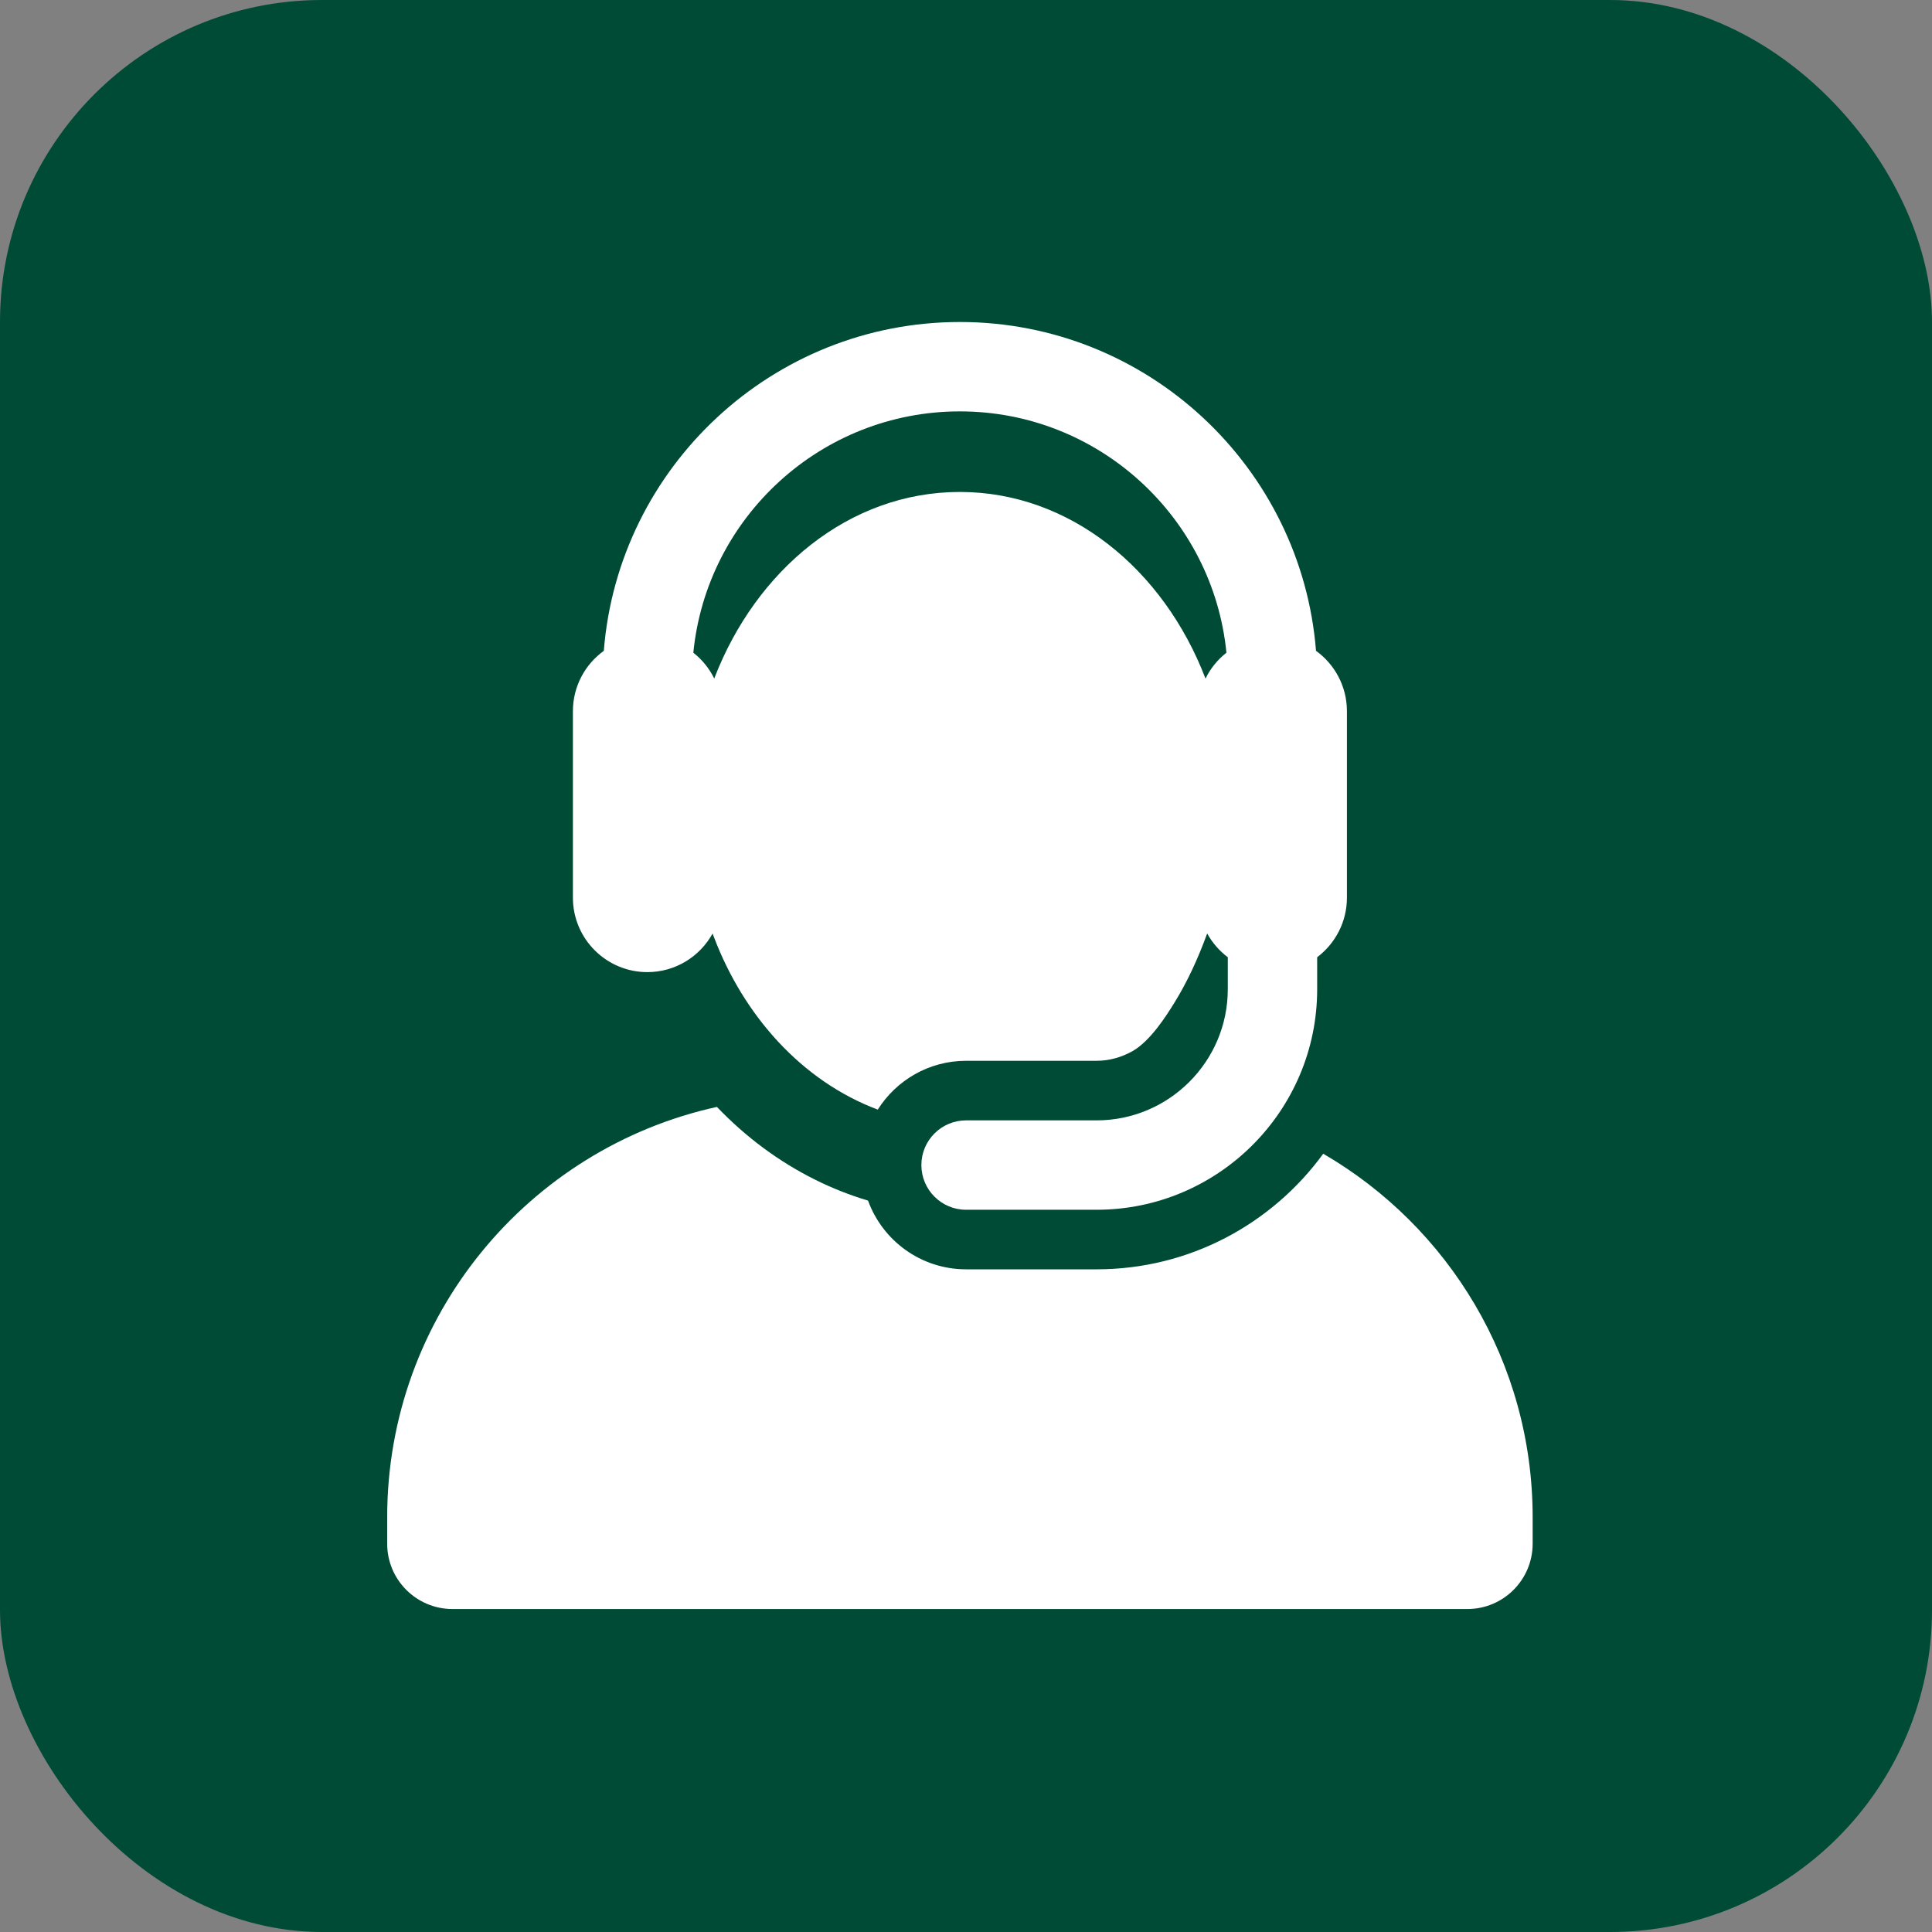
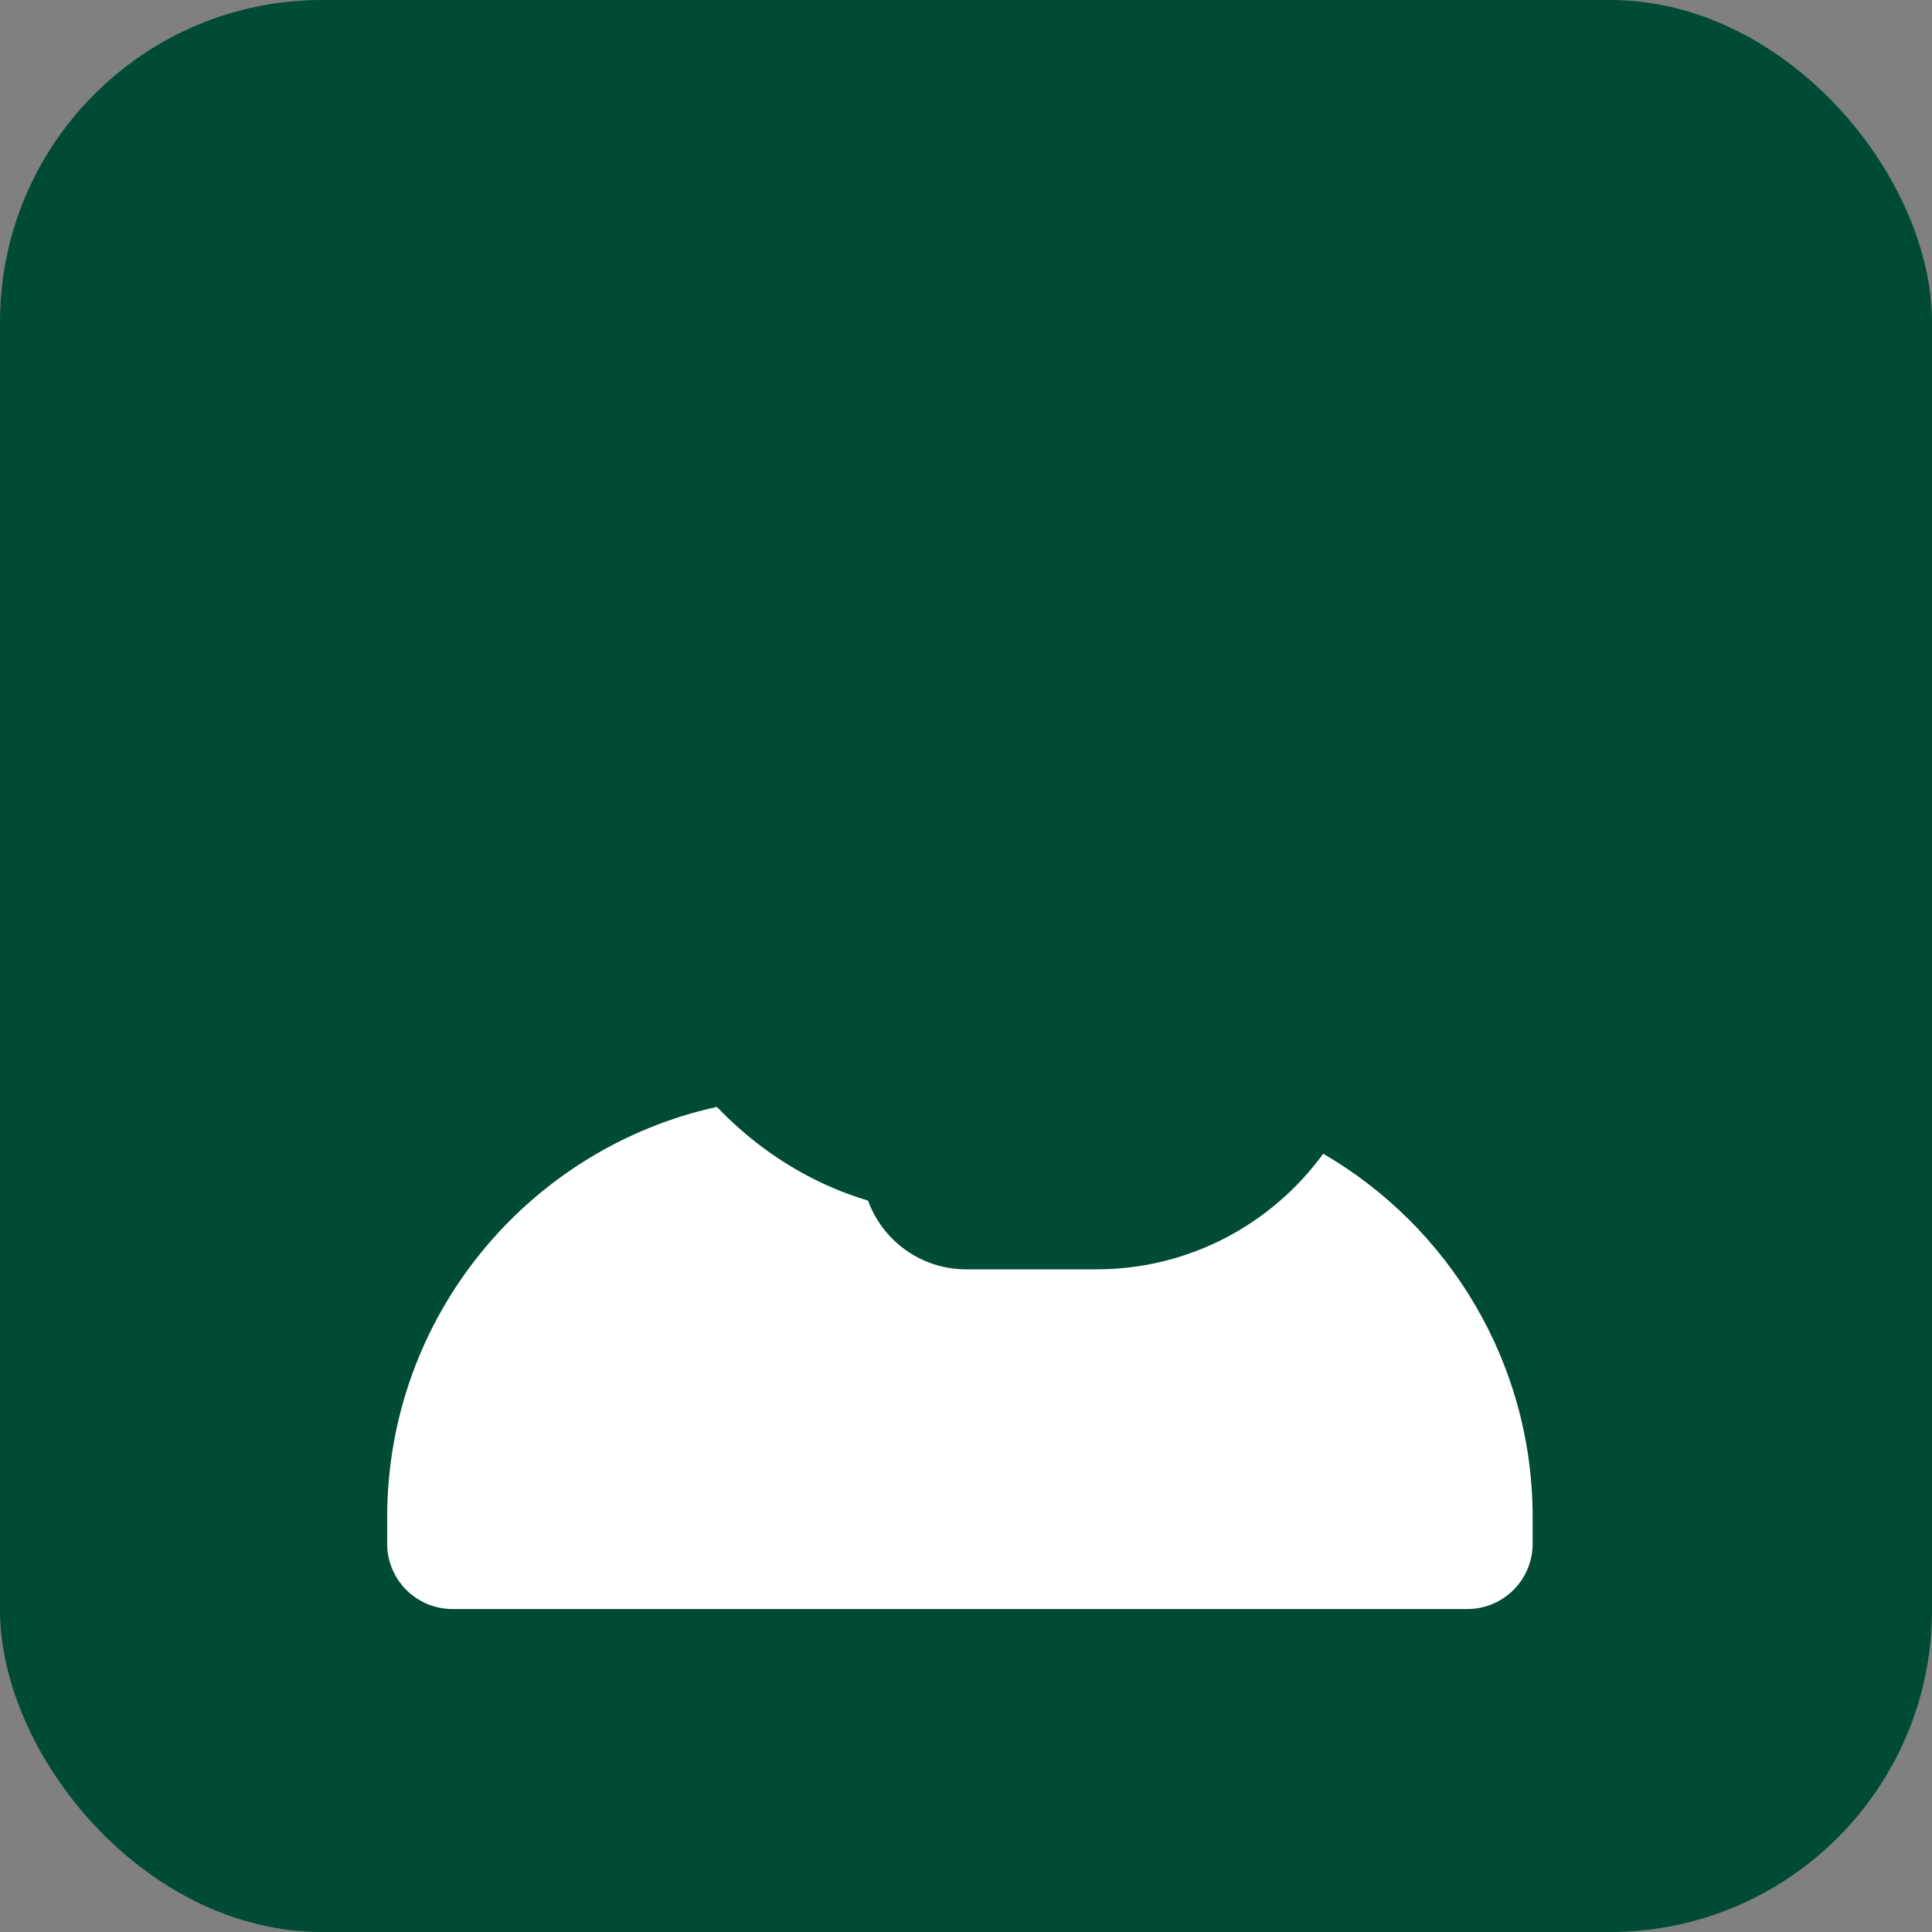
<svg xmlns="http://www.w3.org/2000/svg" width="30" height="30" viewBox="0 0 30 30" fill="none">
  <rect x="0" y="0" width="30" height="30" fill="#808080" stroke="none" />
  <g id="Group 8">
    <rect id="Rectangle" width="30" height="30" rx="5" fill="#004B35" />
    <g id="customer-service">
      <path id="Path" d="M20.547 17.915C19.755 19.002 18.473 19.71 17.028 19.71H15.002C14.301 19.71 13.705 19.265 13.479 18.643C13.201 18.56 12.927 18.452 12.661 18.32C12.096 18.039 11.583 17.659 11.132 17.188C8.203 17.831 6.012 20.44 6.012 23.562V23.97C6.012 24.531 6.466 24.985 7.027 24.985H22.784C23.345 24.985 23.799 24.531 23.799 23.97V23.562C23.799 21.151 22.491 19.045 20.547 17.915Z" fill="white" />
-       <path id="Shape" fill-rule="evenodd" clip-rule="evenodd" d="M11.065 14.496C10.868 14.853 10.488 15.095 10.052 15.095C9.416 15.095 8.896 14.579 8.896 13.938V11.044C8.896 10.658 9.085 10.316 9.376 10.106C9.601 7.253 11.995 5 14.905 5C17.816 5 20.209 7.253 20.435 10.106C20.726 10.316 20.915 10.658 20.915 11.044V11.846V13.938C20.915 14.317 20.733 14.652 20.453 14.864V15.361C20.453 17.249 18.916 18.785 17.028 18.785H15.001C14.618 18.785 14.307 18.474 14.307 18.091C14.307 17.708 14.618 17.397 15.001 17.397H17.028C18.151 17.397 19.065 16.483 19.065 15.361V14.864C18.934 14.765 18.825 14.639 18.745 14.495C18.604 14.88 18.444 15.233 18.238 15.567C18.11 15.775 17.86 16.168 17.584 16.323C17.419 16.415 17.23 16.472 17.028 16.472H15.001C14.424 16.472 13.917 16.775 13.63 17.23C12.446 16.785 11.547 15.766 11.086 14.551L11.081 14.538L11.065 14.496ZM19.044 10.135C18.836 8.034 17.059 6.388 14.905 6.388C12.75 6.388 10.973 8.034 10.766 10.135C10.902 10.242 11.014 10.379 11.091 10.537L11.093 10.53C11.732 8.869 13.17 7.639 14.905 7.639C16.603 7.639 18.064 8.828 18.719 10.537C18.796 10.379 18.908 10.242 19.044 10.135Z" fill="white" />
    </g>
  </g>
</svg>